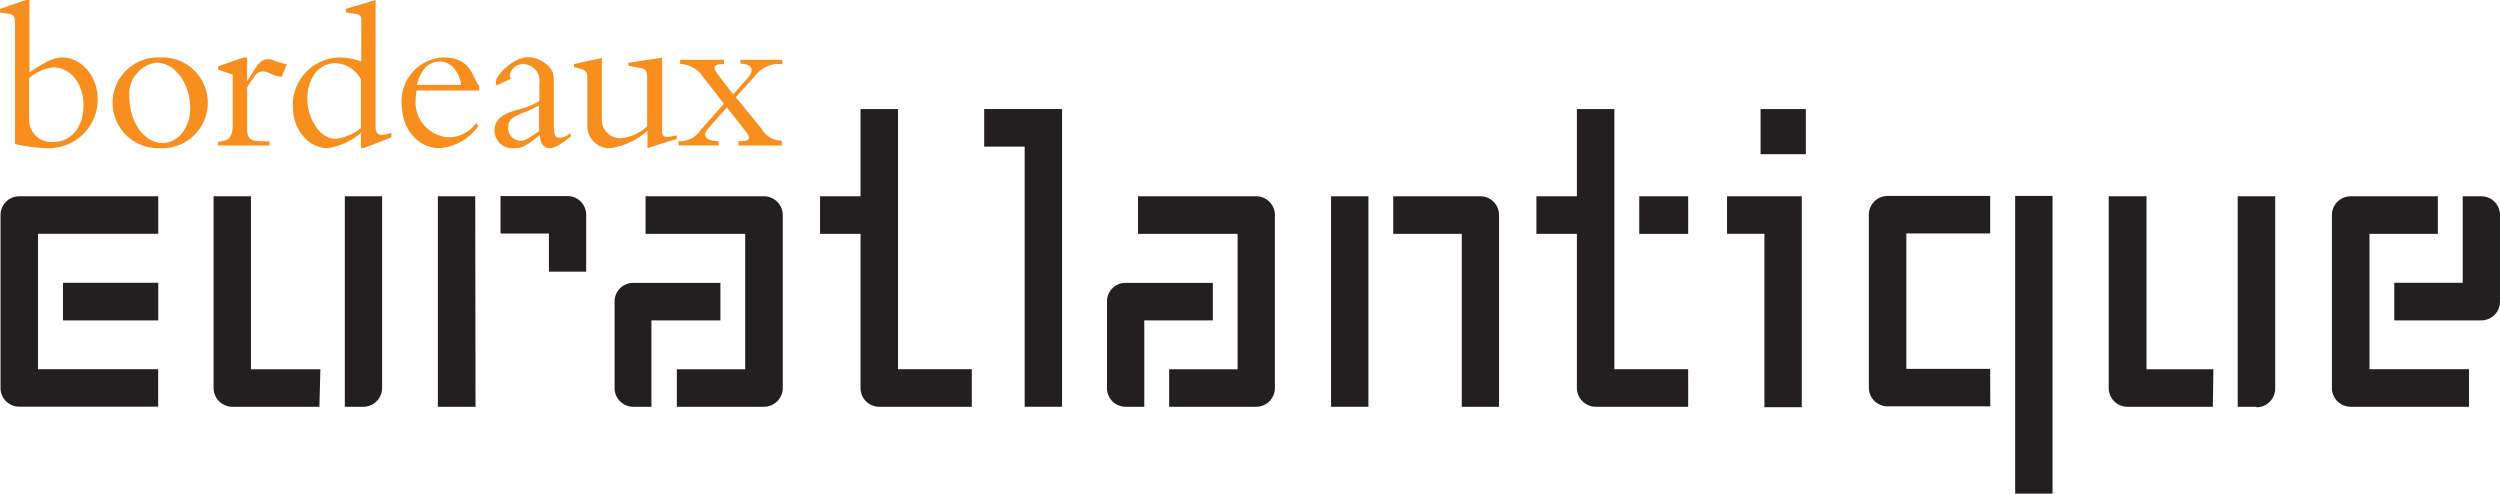
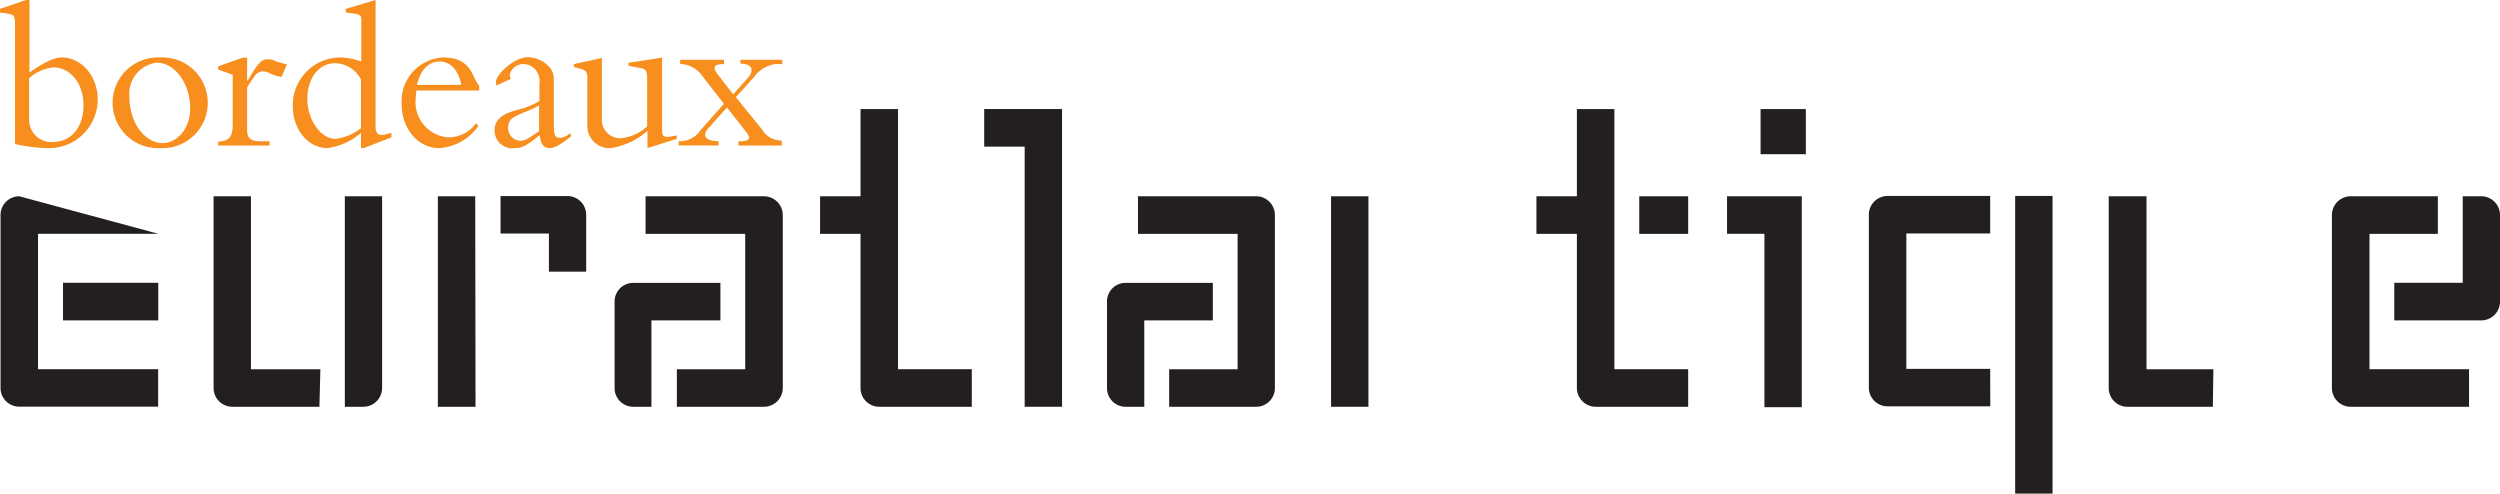
<svg xmlns="http://www.w3.org/2000/svg" preserveAspectRatio="xMinYMid" viewBox="0 0 234.1 46.22">
  <defs>
    <clipPath id="a">
      <rect y="0.32" width="234.1" height="45.58" fill="none" />
    </clipPath>
  </defs>
  <path d="M4.41,13.87a15.19,15.19,0,0,1-3-.38v-11c0-1.05-.06-1.13-.83-1.23L0,1.17V.83L2.44,0h.32V6.79c1.44-1,2.31-1.41,3.06-1.41,1.81,0,3.33,1.78,3.33,3.91a4.57,4.57,0,0,1-4.74,4.58M5,6.31a4.13,4.13,0,0,0-2.27,1v3.9A2.07,2.07,0,0,0,5,13.29c1.67,0,2.82-1.4,2.82-3.43S6.6,6.31,5,6.31" fill="#f78e1e" />
  <path d="M15,13.87A4.25,4.25,0,1,1,15,5.38,4.25,4.25,0,1,1,15,13.87m-.36-8A2.94,2.94,0,0,0,12.11,9c0,2.45,1.4,4.4,3.15,4.4,1.19,0,2.55-1.22,2.55-3.25,0-2.31-1.42-4.28-3.13-4.28" fill="#f78e1e" />
  <path d="M25.24,13.63H20.43v-.38c1,0,1.36-.45,1.36-1.53V7l-1.36-.49V6.21l2.31-.81h.4V7.55h.05c1-1.67,1.26-2,1.92-2a1.27,1.27,0,0,1,.69.18c.21.08.57.16,1.06.3L26.37,7.2a3.89,3.89,0,0,1-1.08-.32,1.61,1.61,0,0,0-.7-.2,1,1,0,0,0-.79.52,9.55,9.55,0,0,0-.66,1v3.93c0,.83.31,1.1,1.32,1.1h.78Z" fill="#f78e1e" />
  <path d="M34.06,13.87H33.8V12.44a6.07,6.07,0,0,1-3.13,1.43c-1.81,0-3.25-1.74-3.25-3.91a4.46,4.46,0,0,1,4.41-4.58,5.94,5.94,0,0,1,2,.38V1.83c0-.39-.13-.49-.78-.57l-.67-.09V.83L35.17,0V11.91c0,.52.24.73.6.73a1.43,1.43,0,0,0,.39-.06l.49-.14v.42ZM31.39,5.92c-1.58,0-2.61,1.45-2.61,3.35S30,13,31.42,13a4.69,4.69,0,0,0,2.38-1V7.45a2.78,2.78,0,0,0-2.41-1.53" fill="#f78e1e" />
  <path d="M41.14,13.87c-2,0-3.53-1.8-3.53-4.15a4.09,4.09,0,0,1,3.91-4.34c2.74,0,2.68,2,3.35,2.63v.47H39a6.91,6.91,0,0,0-.08.85,3.29,3.29,0,0,0,3.07,3.53,3.16,3.16,0,0,0,2.58-1.32l.23.25a4.91,4.91,0,0,1-3.61,2.08m0-8.11c-.68,0-1.68.31-2.15,2.19h4.15c-.22-1.32-1-2.19-2-2.19" fill="#f78e1e" />
  <path d="M51.48,13.87c-.83,0-.92-.91-.93-1.23-1.4,1.16-1.81,1.23-2.36,1.23a1.66,1.66,0,0,1-1.88-1.65c0-1.25,1.09-1.67,2.39-2a6.77,6.77,0,0,0,1.81-.76V7.85a1.66,1.66,0,0,0-.35-1.3A1.54,1.54,0,0,0,49,6a1.27,1.27,0,0,0-1.26,1,.77.77,0,0,0,.1.39L46.49,8a.88.88,0,0,1-.06-.29c0-.71,1.68-2.35,3-2.35a2.73,2.73,0,0,1,2.13,1.07c.3.43.3.69.3,1.74v2.73c0,1.62,0,2,.53,2a1.41,1.41,0,0,0,1-.44l.09.3c-1.09.89-1.65,1.11-2,1.11m-1-4a11.31,11.31,0,0,1-1.2.57c-1.24.51-1.7.71-1.7,1.54a1.18,1.18,0,0,0,1.19,1.2c.33,0,.57-.11,1.71-.9Z" fill="#f78e1e" />
  <path d="M60.63,13.87V12.25a6.75,6.75,0,0,1-3.45,1.62A2.06,2.06,0,0,1,55,11.81V7.3c0-.49-.12-.7-.55-.83l-.71-.2V6l2.62-.57v5.68a1.72,1.72,0,0,0,1.82,1.83,4.21,4.21,0,0,0,2.42-1.11V7.43c0-.8-.1-1-.75-1.08l-1-.19V5.88L62,5.39v6.84c0,.43.12.59.47.59a2.4,2.4,0,0,0,.47-.06l.43-.08V13Z" fill="#f78e1e" />
  <path d="M73.21,13.63H69.15v-.4c1,0,1.24-.21.73-.86l-1.81-2.31-1.78,2c-.59.67-.14,1.16,1,1.16v.4H63.55v-.4a2.3,2.3,0,0,0,2.07-1.06l2.17-2.44-2-2.57A2.56,2.56,0,0,0,63.69,6V5.6h4.1V6c-.93,0-1.06.27-.67.84l1.53,2L70,7.33c.71-.8.37-1.37-.67-1.37V5.6h3.92V6L72.62,6a2.93,2.93,0,0,0-2,1.2l-1.72,1.9,2.44,3a2.1,2.1,0,0,0,1.86,1.06Z" fill="#f78e1e" />
  <path d="M34,38.09H32.29V18.38h3.49v18A1.76,1.76,0,0,1,34,38.09m-4.09,0H21.8A1.76,1.76,0,0,1,20,36.33V18.38h3.5v16.2H30Z" fill="#231f20" />
-   <path d="M211.29,38.09h-1.75V18.38h3.51v18a1.76,1.76,0,0,1-1.76,1.76" fill="#231f20" />
  <path d="M207.21,38.09h-8a1.75,1.75,0,0,1-1.75-1.76V18.38H201v16.2h6.26Z" fill="#231f20" />
  <path d="M44.53,38.09H41V18.38h3.5ZM54.89,25.44H51.4V21.87H46.87V18.36h6.28a1.75,1.75,0,0,1,1.74,1.76Z" fill="#231f20" />
  <path d="M91,38.09H82.32a1.75,1.75,0,0,1-1.74-1.76V21.9H76.79V18.38h3.79V10.21h3.51V34.57H91Z" fill="#231f20" />
  <rect x="153.5" y="18.38" width="4.58" height="3.52" fill="#231f20" />
  <path d="M158.08,38.09h-8.66a1.77,1.77,0,0,1-1.76-1.76V21.9h-3.79V18.38h3.79V10.21h3.51V34.57h6.91Z" fill="#231f20" />
  <polygon points="99.45 38.09 95.95 38.09 95.95 13.73 92.16 13.73 92.16 10.21 99.45 10.21 99.45 38.09" fill="#231f20" />
  <rect x="124.64" y="18.38" width="3.5" height="19.71" fill="#231f20" />
-   <path d="M140.37,38.09h-3.49V21.9h-6.42V18.38h8.17a1.75,1.75,0,0,1,1.74,1.76Z" fill="#231f20" />
  <path d="M168.72,38.13h-3.5V21.89h-3.5V18.38h7Zm.38-23.69h-4.24V10.21h4.24Z" fill="#231f20" />
  <path d="M186.37,38.05h-9.61A1.75,1.75,0,0,1,175,36.3V20.1a1.75,1.75,0,0,1,1.75-1.75h9.61v3.51h-7.85V34.54h7.85Z" fill="#231f20" />
  <rect x="188.7" y="18.35" width="3.5" height="27.87" fill="#231f20" />
  <path d="M61,38.09H59.3a1.75,1.75,0,0,1-1.75-1.76V28.24a1.74,1.74,0,0,1,1.75-1.75h8.16V30H61Z" fill="#231f20" />
  <path d="M71.54,38.09H63.38V34.58h6.4V21.9H60.45V18.38H71.54a1.77,1.77,0,0,1,1.76,1.76V36.33a1.77,1.77,0,0,1-1.76,1.76" fill="#231f20" />
  <path d="M107.15,38.09h-1.76a1.74,1.74,0,0,1-1.73-1.76V28.24a1.73,1.73,0,0,1,1.73-1.75h8.18V30h-6.42Z" fill="#231f20" />
  <path d="M117.64,38.09h-8.16V34.58h6.41V21.9h-9.33V18.38h11.08a1.75,1.75,0,0,1,1.74,1.76V36.33a1.75,1.75,0,0,1-1.74,1.76" fill="#231f20" />
  <path d="M230.61,18.38h1.74a1.75,1.75,0,0,1,1.75,1.76v8.09A1.75,1.75,0,0,1,232.35,30H224.2V26.48h6.41Z" fill="#231f20" />
  <path d="M220.11,18.38h8.17V21.9h-6.4V34.57h9.32v3.52H220.11a1.76,1.76,0,0,1-1.75-1.76V20.14a1.76,1.76,0,0,1,1.75-1.76" fill="#231f20" />
-   <path d="M1.81,18.38A1.75,1.75,0,0,0,.05,20.14V36.33a1.75,1.75,0,0,0,1.76,1.75h13V34.57H3.56V21.89H14.82V18.38ZM5.9,30h8.92V26.48H5.9Z" fill="#231f20" />
+   <path d="M1.81,18.38A1.75,1.75,0,0,0,.05,20.14V36.33a1.75,1.75,0,0,0,1.76,1.75h13V34.57H3.56V21.89H14.82ZM5.9,30h8.92V26.48H5.9Z" fill="#231f20" />
</svg>